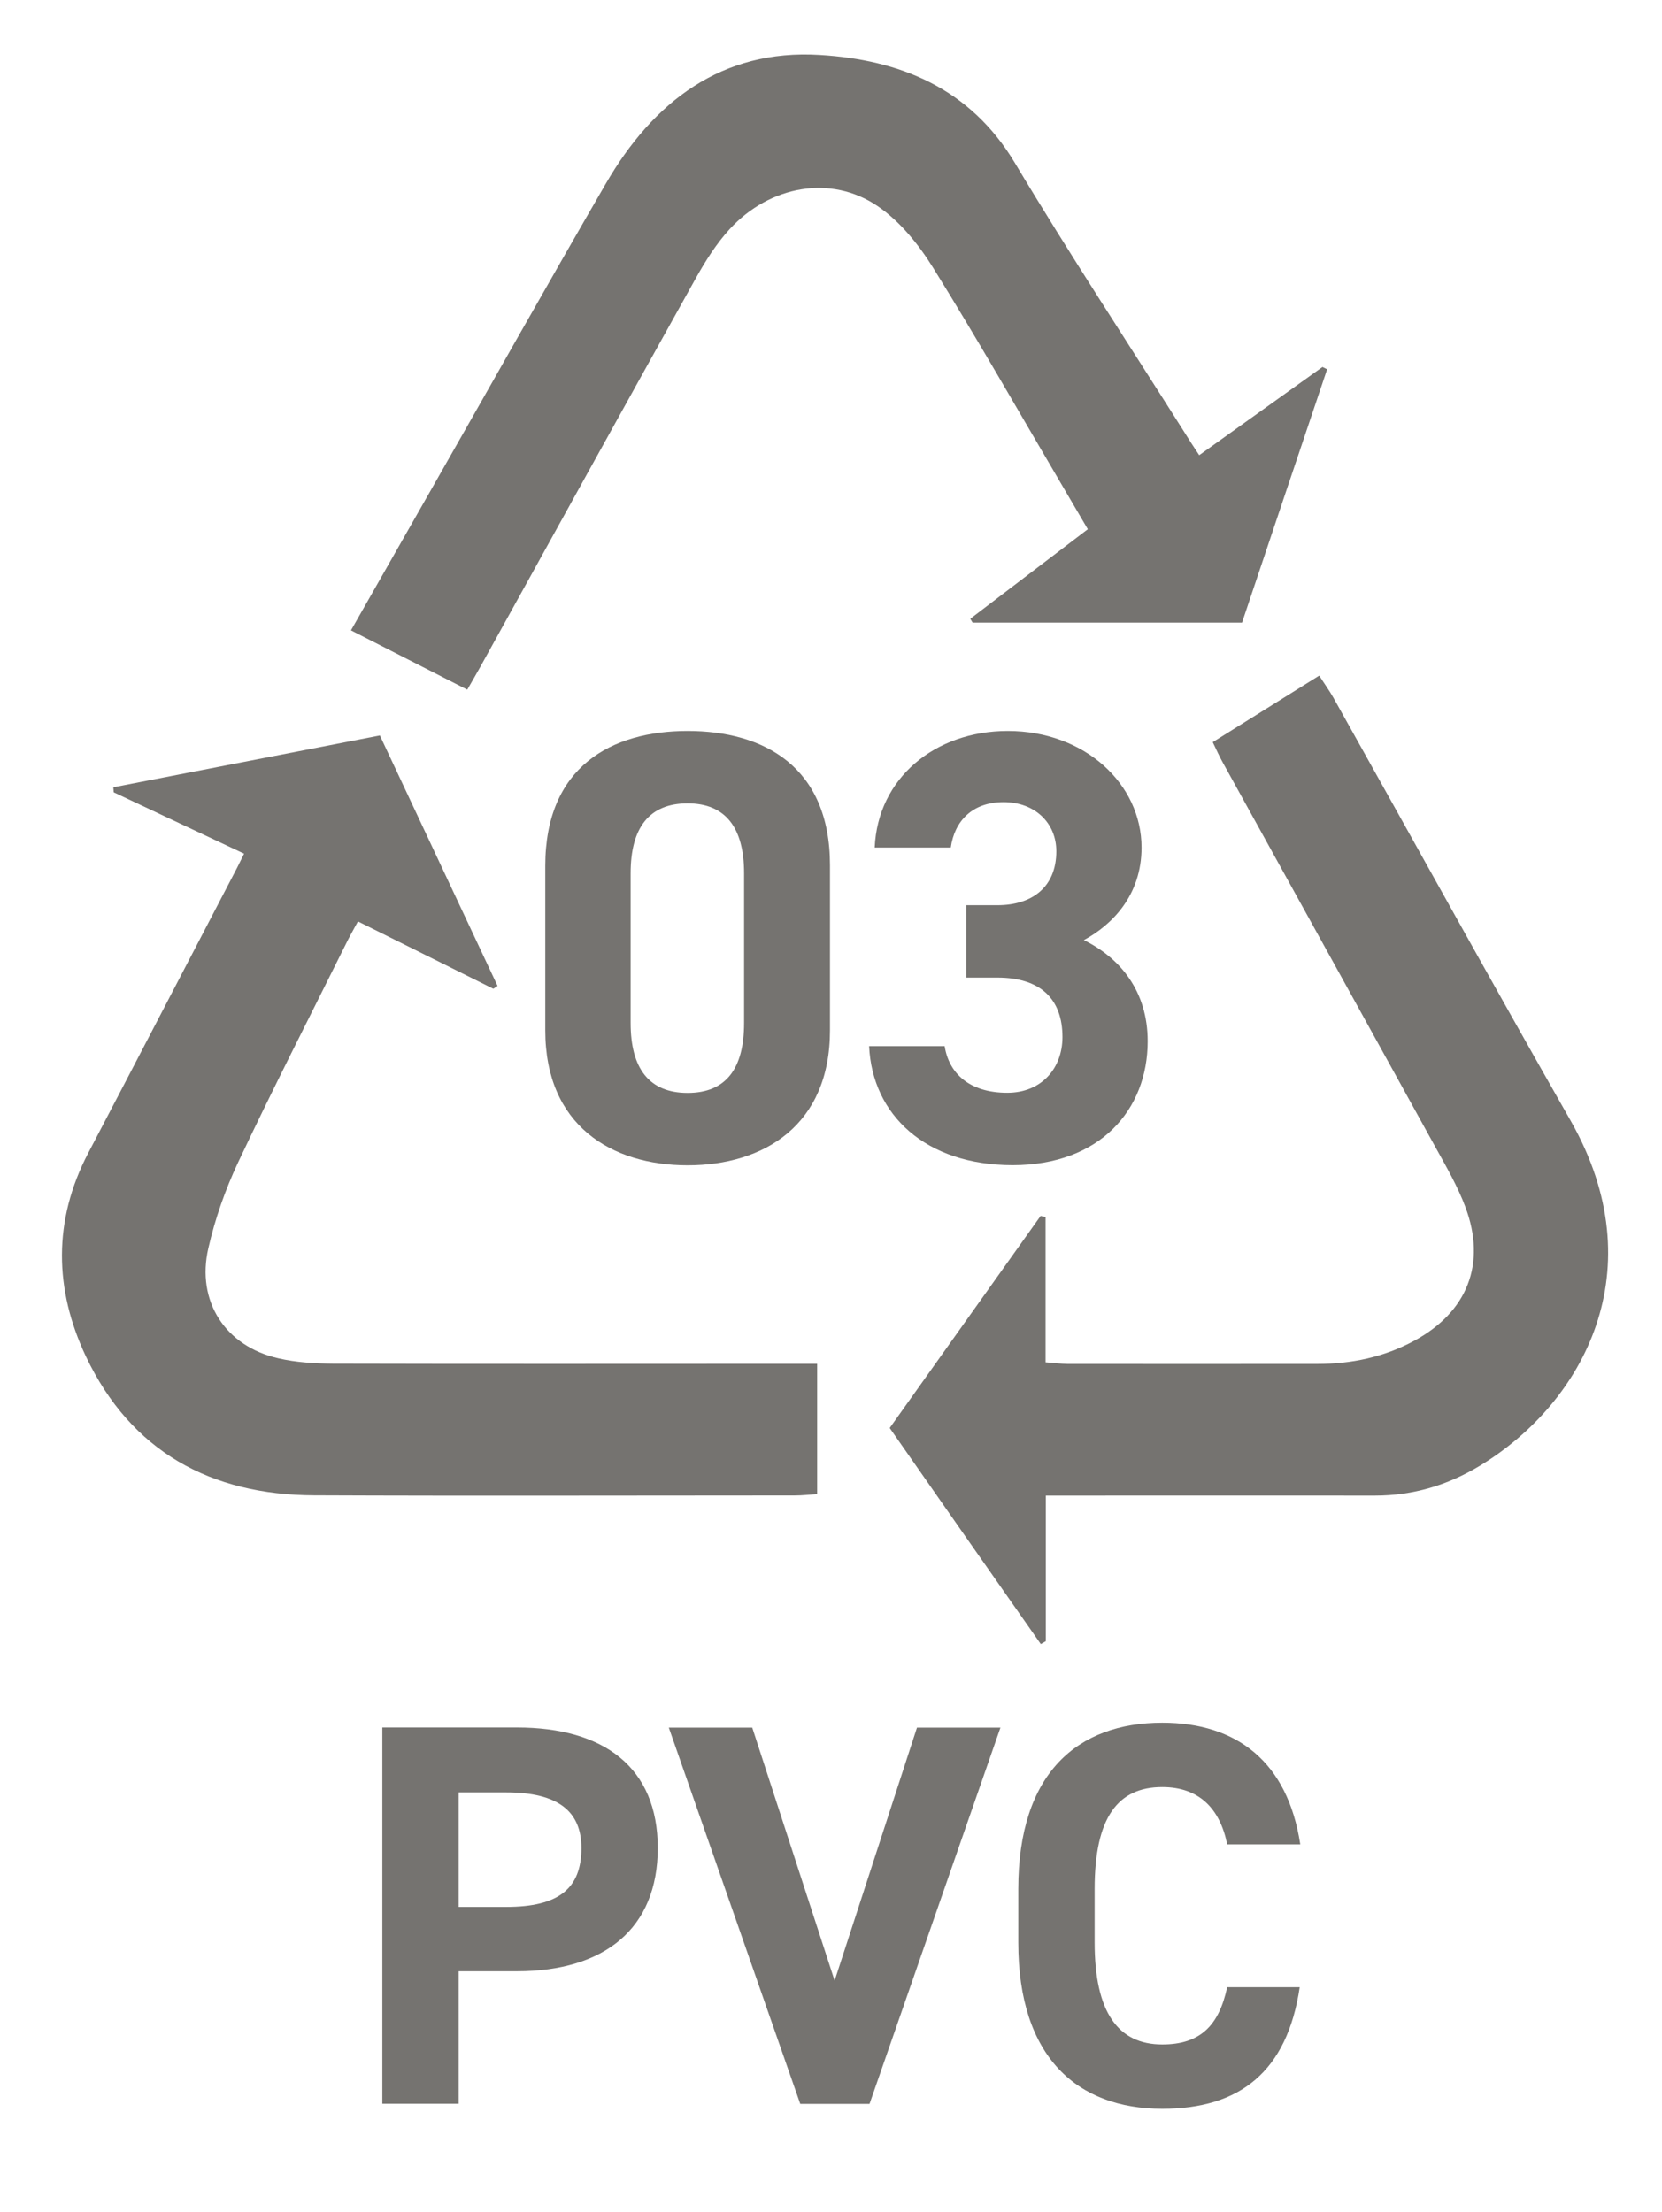
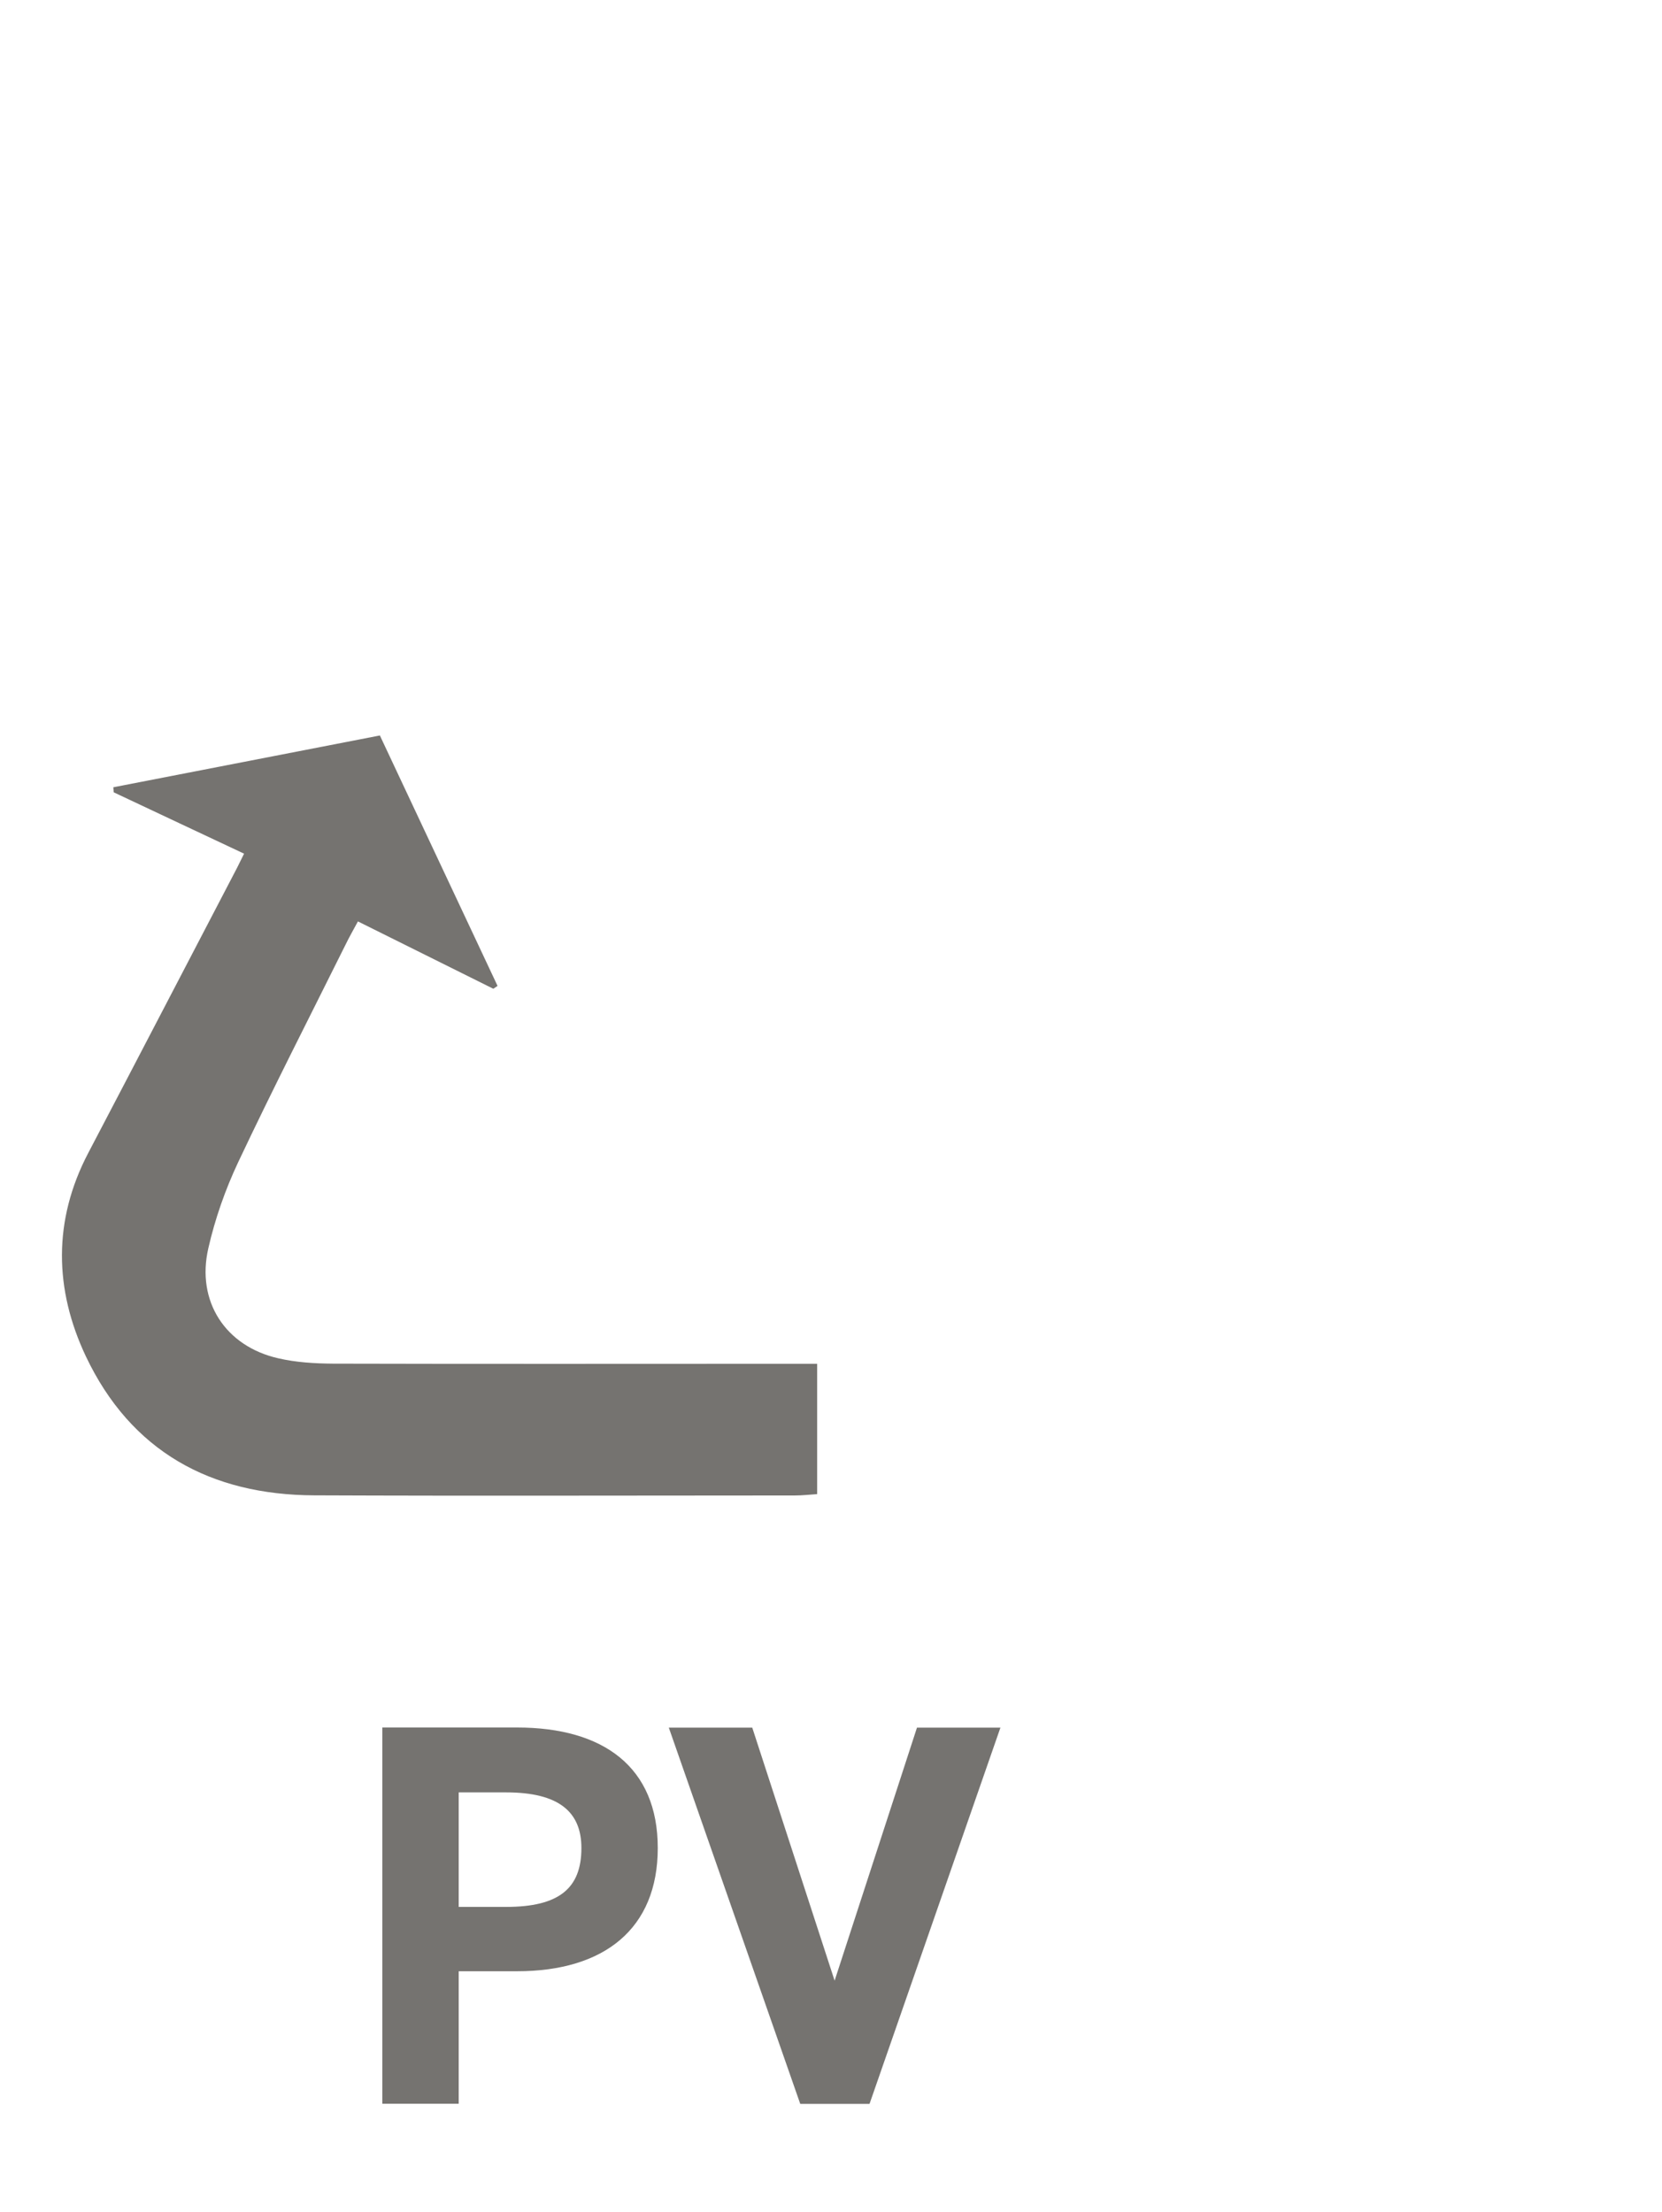
<svg xmlns="http://www.w3.org/2000/svg" id="Ebene_1" data-name="Ebene 1" width="121.89" height="162.25" viewBox="0 0 121.89 162.25">
  <defs>
    <style>
      .cls-1 {
        fill: #757370;
        stroke-width: 0px;
      }
    </style>
  </defs>
  <path class="cls-1" d="m36.18,72.53c-3.25-1.62-6.5-3.23-9.93-4.94-.34.63-.65,1.17-.92,1.73-2.64,5.31-5.34,10.59-7.87,15.95-.94,2-1.69,4.14-2.18,6.29-.9,3.9,1.25,7.2,5.14,8.08,1.3.3,2.67.38,4.02.39,11.1.03,22.21.01,33.32.01h2.17v9.56c-.6.04-1.12.1-1.63.1-11.75,0-23.51.04-35.26-.01-7.59-.03-13.43-3.22-16.74-10.19-2.32-4.91-2.42-9.97.17-14.92,3.65-6.96,7.27-13.94,10.91-20.91.16-.31.31-.63.52-1.05-3.22-1.51-6.39-3.01-9.56-4.5-.01-.12-.02-.25-.03-.37,6.49-1.26,12.98-2.52,19.55-3.8,2.92,6.21,5.77,12.29,8.63,18.37-.11.07-.21.14-.31.21" />
-   <path class="cls-1" d="m87.95,33.39c3.13-2.24,6.08-4.35,9.04-6.47.11.06.23.12.34.17-2.08,6.17-4.15,12.35-6.24,18.58h-19.76c-.06-.09-.11-.18-.17-.28,2.84-2.16,5.67-4.33,8.62-6.57-.71-1.21-1.36-2.31-2-3.41-3.1-5.27-6.12-10.58-9.34-15.76-1.06-1.71-2.43-3.41-4.06-4.52-3.42-2.34-7.91-1.53-10.86,1.67-.98,1.07-1.78,2.34-2.49,3.61-5.29,9.48-10.54,19-15.8,28.5-.28.51-.58,1.01-.96,1.68-2.84-1.45-5.63-2.87-8.53-4.35,2.05-3.59,3.98-7,5.93-10.41,4.25-7.45,8.45-14.92,12.75-22.34,3.48-6.02,8.5-9.9,15.7-9.46,5.86.35,11.02,2.42,14.31,7.92,4.01,6.7,8.31,13.23,12.48,19.83.3.49.62.97,1.04,1.61" />
-   <path class="cls-1" d="m76.7,109.71v10.68c-.12.07-.25.14-.37.21-3.69-5.27-7.38-10.54-11.08-15.85,3.74-5.27,7.41-10.41,11.07-15.56.12.03.24.06.36.09v10.65c.68.05,1.13.11,1.59.12,6.11,0,12.22.01,18.33,0,2.5,0,4.89-.49,7.12-1.7,3.9-2.11,5.31-5.65,3.75-9.81-.57-1.53-1.41-2.97-2.2-4.4-5.19-9.4-10.39-18.8-15.59-28.2-.25-.45-.46-.92-.74-1.5,2.61-1.63,5.14-3.21,7.81-4.88.37.58.74,1.09,1.04,1.62,5.8,10.35,11.53,20.73,17.4,31.03,6.21,10.91.99,20.67-6.66,25.31-2.36,1.43-4.91,2.19-7.69,2.19-7.35-.01-14.69,0-22.04,0h-2.1Z" />
  <g>
-     <path class="cls-1" d="m60.87,75.58c0,6.97-4.86,9.9-10.44,9.9s-10.44-2.92-10.44-9.9v-12.06c0-7.29,4.86-9.9,10.44-9.9s10.44,2.61,10.44,9.85v12.1Zm-10.44-16.65c-2.83,0-4.18,1.8-4.18,5.13v10.98c0,3.33,1.35,5.13,4.18,5.13s4.14-1.8,4.14-5.13v-10.98c0-3.33-1.35-5.13-4.14-5.13Z" />
-     <path class="cls-1" d="m70.86,66.4h2.29c2.57,0,4.32-1.35,4.32-3.96,0-2.07-1.57-3.6-3.87-3.6s-3.6,1.4-3.87,3.33h-5.58c.22-5.08,4.41-8.55,9.76-8.55,5.67,0,9.81,3.91,9.81,8.55,0,3.51-2.16,5.67-4.23,6.79,2.65,1.31,4.68,3.73,4.68,7.42,0,5.04-3.51,9.09-9.9,9.09s-10.3-3.69-10.53-8.73h5.54c.31,1.98,1.8,3.42,4.59,3.42,2.52,0,4.05-1.8,4.05-4.09,0-2.75-1.57-4.36-4.77-4.36h-2.29v-5.31Z" />
-   </g>
+     </g>
  <g>
    <path class="cls-1" d="m33.64,144.6v9.72h-5.6v-27.6h9.88c6.36,0,10.32,2.92,10.32,8.84s-3.92,9.04-10.32,9.04h-4.28Zm3.48-4.72c3.88,0,5.52-1.36,5.52-4.32,0-2.64-1.64-4.08-5.52-4.08h-3.48v8.4h3.48Z" />
    <path class="cls-1" d="m55.17,126.73l6.04,18.56,6.04-18.56h6.12l-9.6,27.6h-5.08l-9.64-27.6h6.12Z" />
-     <path class="cls-1" d="m90,135.29c-.52-2.6-2.04-4.2-4.76-4.2-3.24,0-4.96,2.2-4.96,7.48v3.92c0,5.12,1.72,7.48,4.96,7.48,2.8,0,4.16-1.4,4.76-4.2h5.32c-.92,6.2-4.4,8.92-10.08,8.92-6.2,0-10.56-3.76-10.56-12.2v-3.92c0-8.52,4.36-12.2,10.56-12.2,5.48,0,9.2,2.88,10.12,8.92h-5.36Z" />
  </g>
</svg>